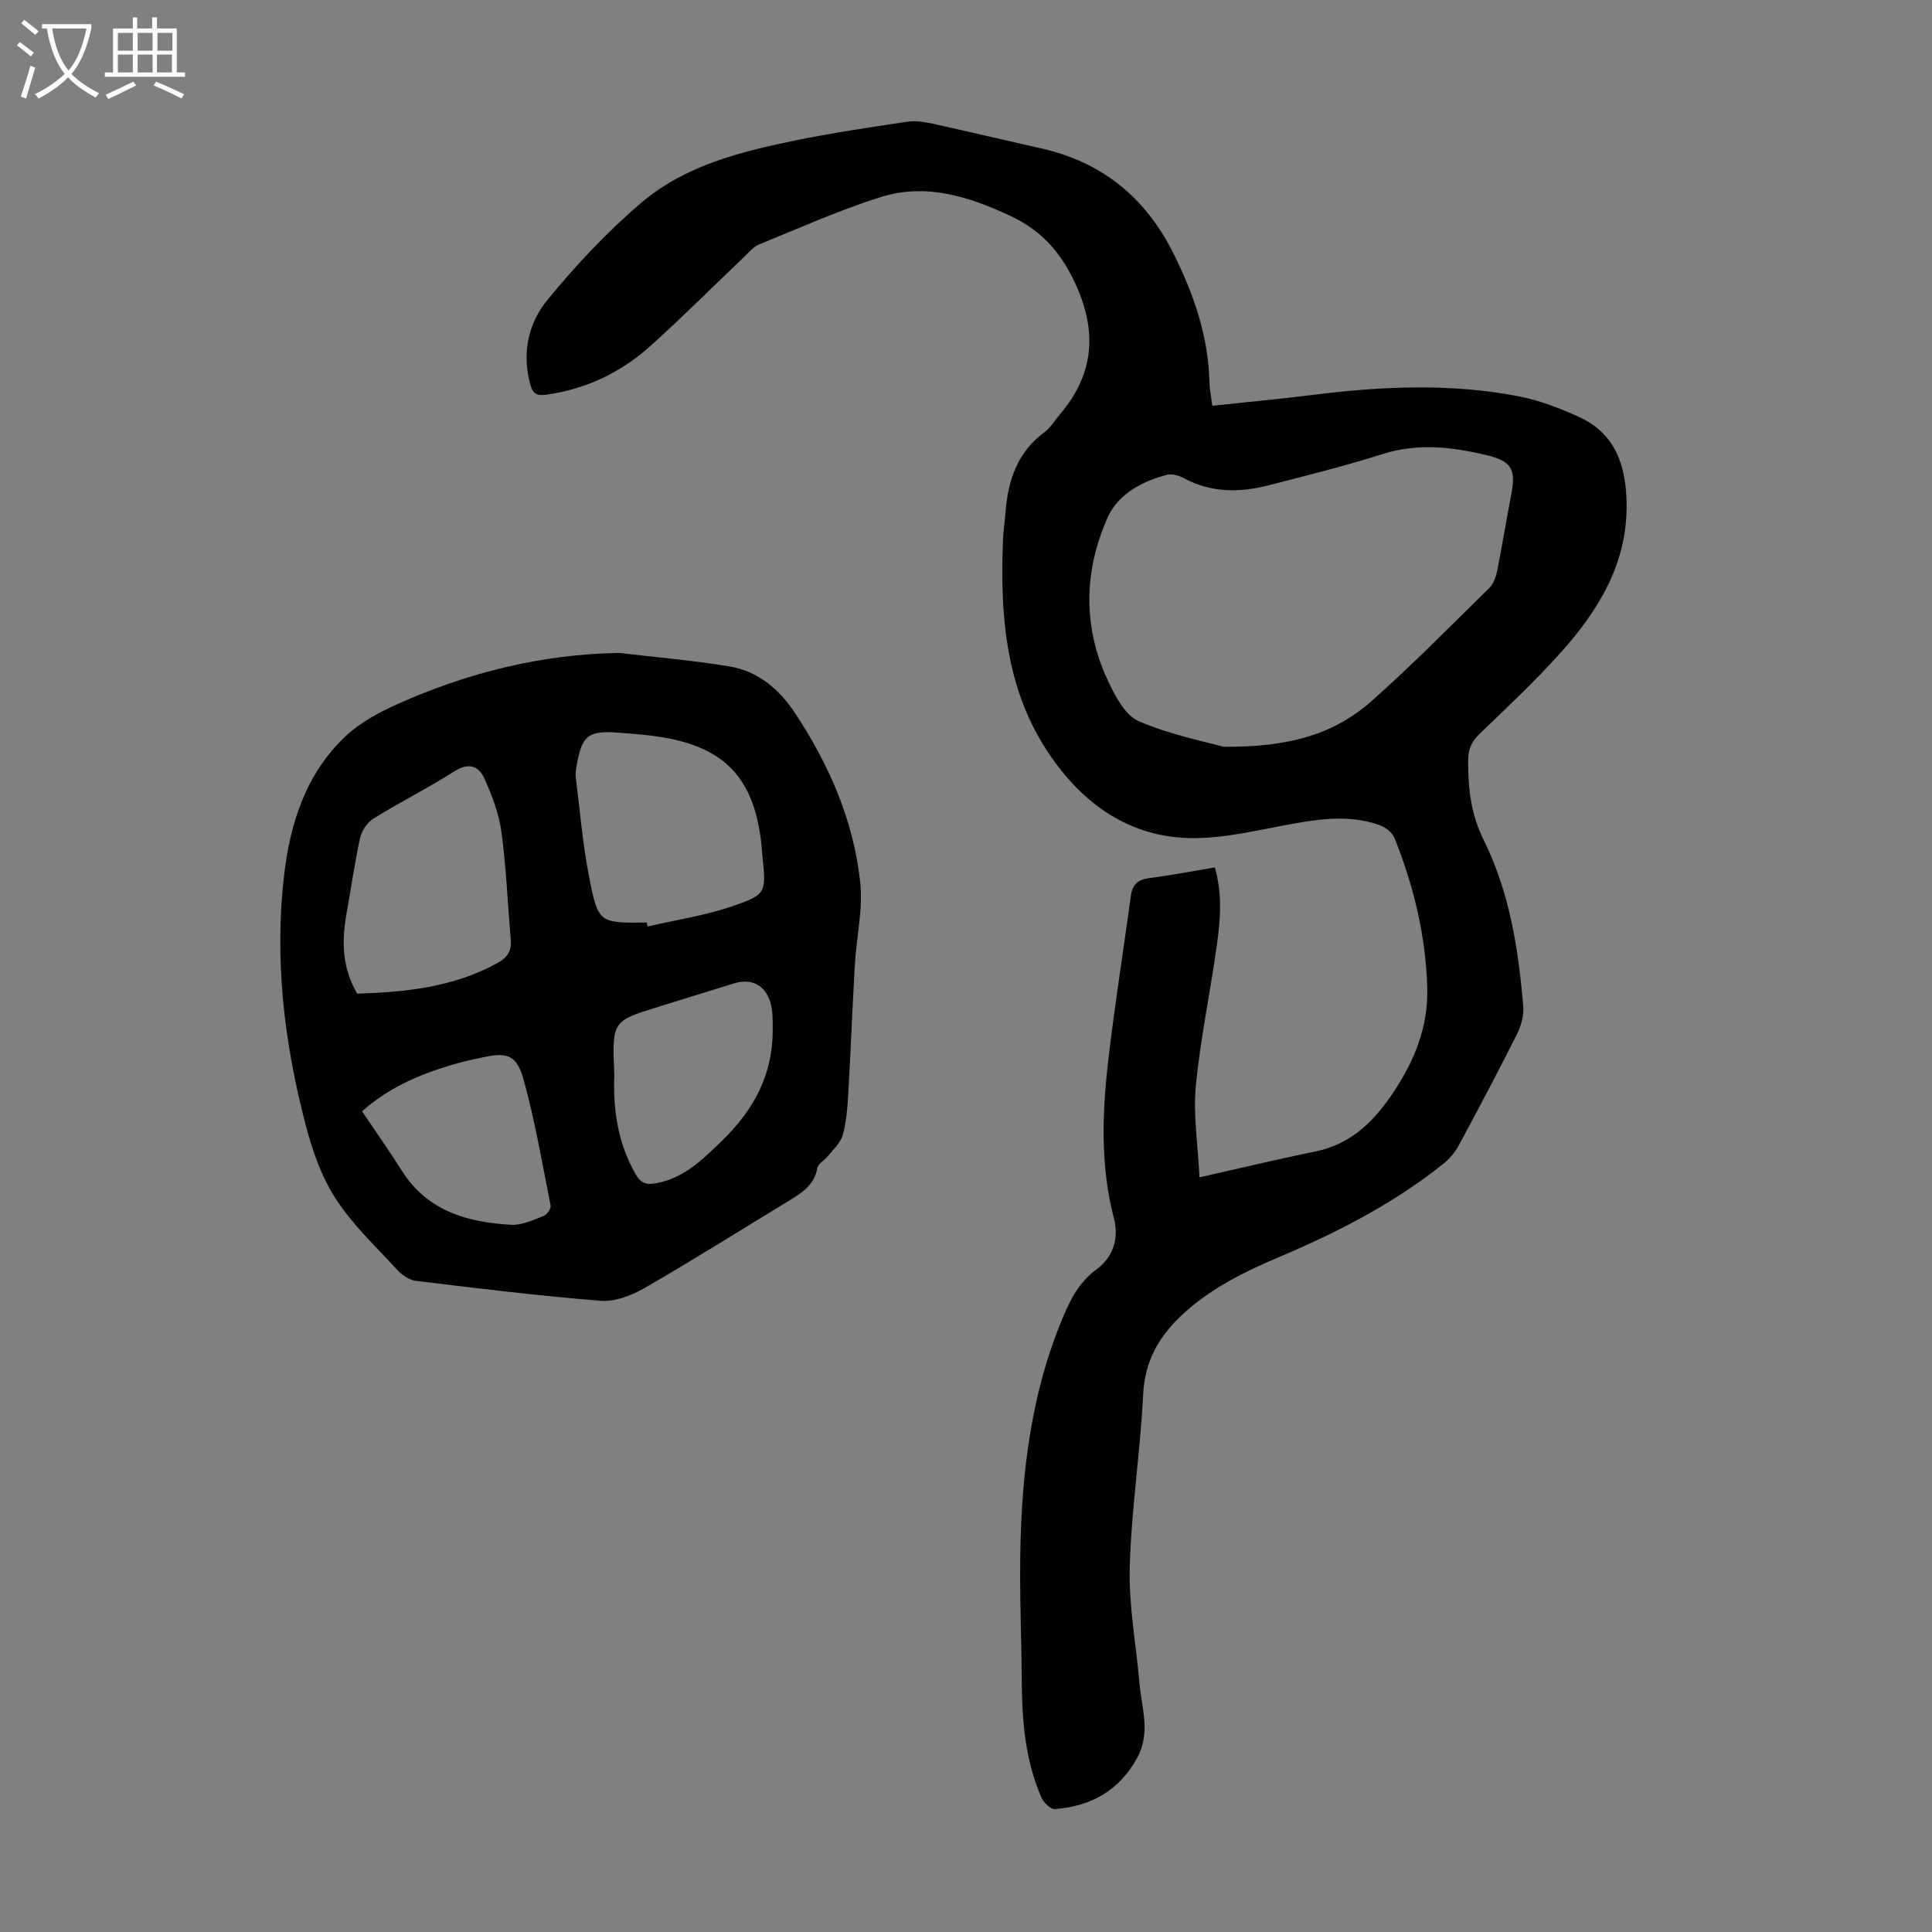
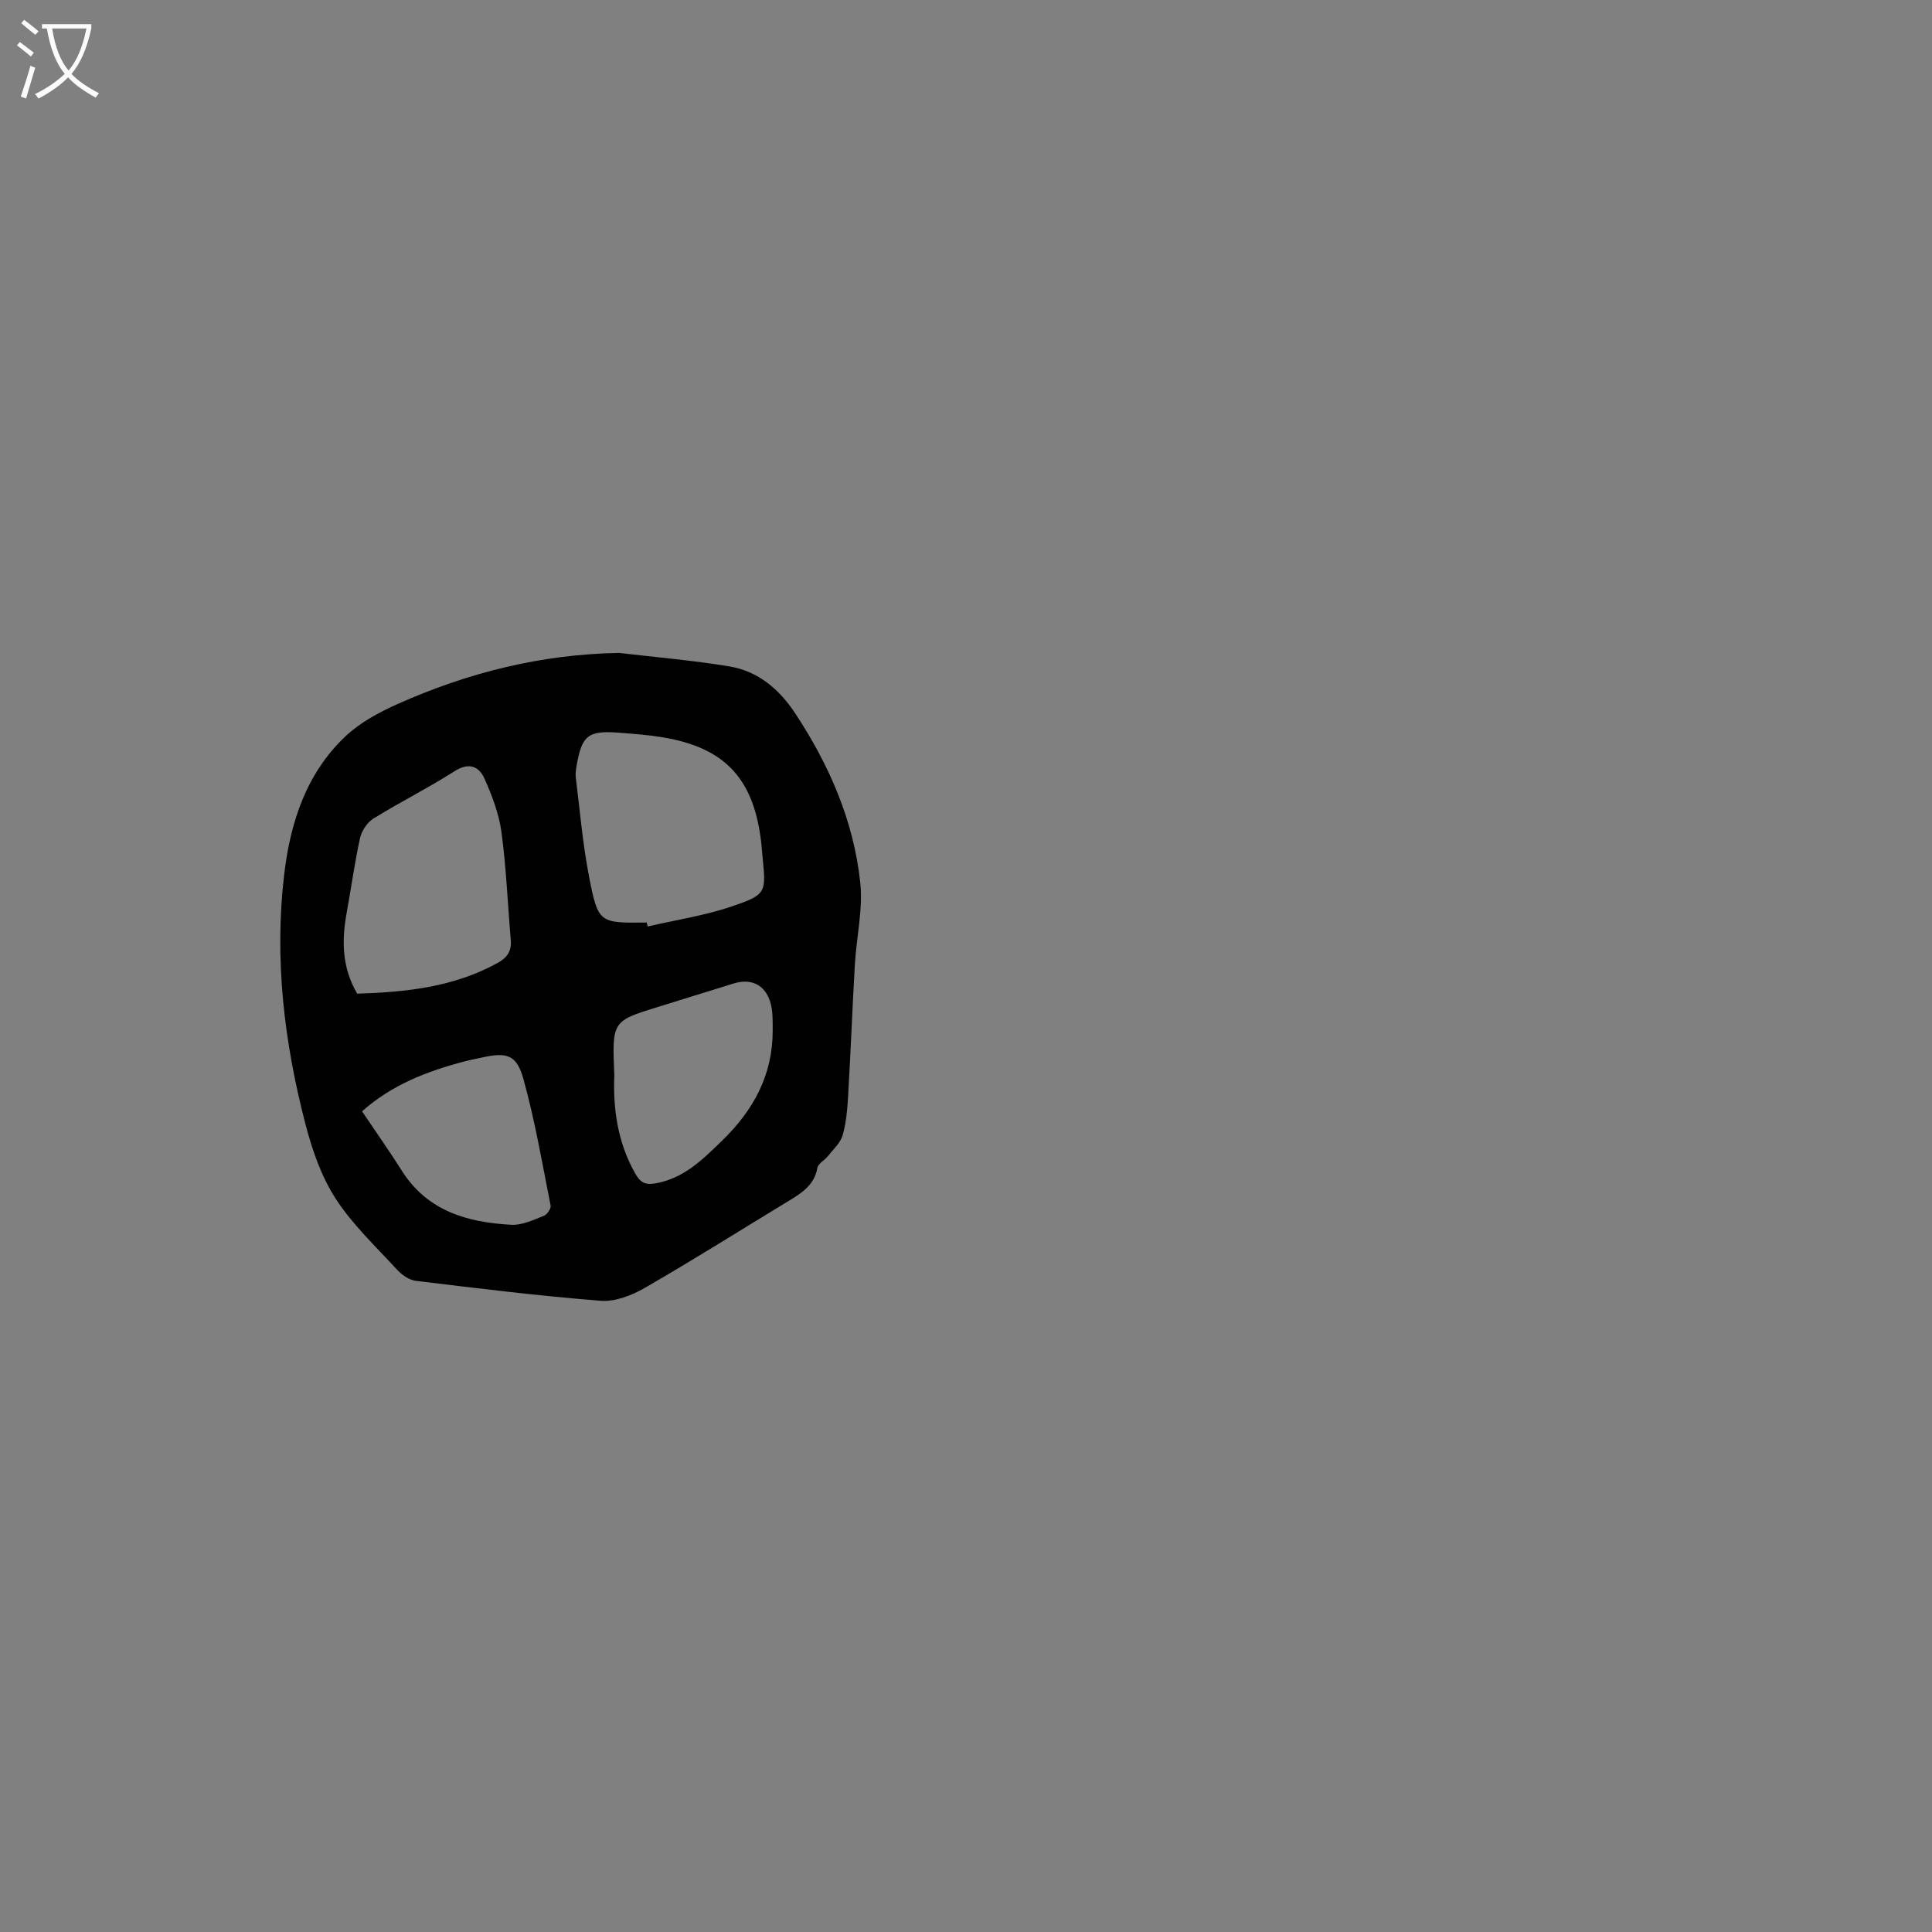
<svg xmlns="http://www.w3.org/2000/svg" enable-background="new 0 0 400 400" viewBox="0 0 400 400">
  <rect x="0" y="0" width="400" height="400" fill="#808080" stroke="none" />
-   <path d="m251.51 179.59c1.6 5.46 1.16 10.81.43 16.08-1.35 9.74-3.42 19.41-4.36 29.18-.57 5.9.43 11.95.76 18.9 8.49-1.9 16.14-3.76 23.85-5.31 7.5-1.5 12.29-6.26 16.32-12.32 4.38-6.59 7.23-13.58 6.99-21.64-.31-10.75-2.81-21.03-6.77-30.96-.45-1.12-1.82-2.21-3.01-2.65-5.65-2.06-11.4-1.48-17.21-.47-7.46 1.29-15.02 3.32-22.48 3.11-13.19-.39-22.9-8.03-29.7-18.77-8.28-13.1-9.27-27.99-8.67-43.05.08-1.9.39-3.78.53-5.68.49-6.58 2.46-12.38 8.04-16.52 1.31-.97 2.2-2.52 3.29-3.8 6.6-7.77 7.66-16.18 3.71-25.62-2.89-6.9-7-12.08-13.97-15.34-8.67-4.05-17.51-6.87-26.87-3.94-8.59 2.69-16.87 6.42-25.23 9.82-1.17.48-2.1 1.62-3.06 2.54-6.4 6.1-12.66 12.35-19.21 18.28-6.18 5.6-13.45 9.15-21.83 10.29-1.96.27-2.76-.2-3.28-2.14-1.75-6.47-.41-12.66 3.55-17.47 5.94-7.23 12.42-14.18 19.55-20.22 8.99-7.62 20.39-10.47 31.72-12.8 7.66-1.57 15.41-2.72 23.15-3.88 1.7-.26 3.56.02 5.28.39 7.53 1.64 15.04 3.44 22.56 5.13 12.63 2.84 21.62 10.22 27.36 21.74 4.18 8.39 7.22 17.08 7.45 26.58.04 1.54.36 3.08.59 4.96 7.15-.77 14.12-1.41 21.07-2.28 14.17-1.77 28.34-2.39 42.43.33 4.22.82 8.37 2.43 12.31 4.21 7.62 3.43 9.83 10.03 9.97 17.86.22 12.39-5.71 22.08-13.49 30.81-5.35 6.01-11.27 11.52-17.07 17.12-1.69 1.63-2.26 3.29-2.25 5.58.01 5.68.55 10.89 3.25 16.34 5.3 10.68 7.18 22.52 8.16 34.39.15 1.87-.43 4-1.28 5.71-3.91 7.79-7.99 15.5-12.13 23.17-.77 1.42-1.93 2.75-3.2 3.76-10.23 8.16-21.74 14.07-33.73 19.16-7.44 3.15-14.67 6.69-20.6 12.35-4.59 4.39-7.42 9.4-7.75 16.12-.59 11.95-2.45 23.85-2.78 35.8-.22 7.97 1.31 15.99 2.01 23.99.45 5.15 2.36 10.3-.43 15.44-3.7 6.83-9.58 10.11-17.07 10.68-.9.07-2.35-1.38-2.82-2.45-3.32-7.64-3.99-15.75-4.04-23.97-.05-7.48-.35-14.97-.34-22.45.01-17.66 1.65-35.08 8.33-51.66 1.7-4.22 3.53-8.31 7.5-11.22 3.41-2.49 4.67-6.42 3.59-10.53-2.92-11.16-2.41-22.41-1.07-33.65 1.32-11.09 3.07-22.13 4.58-33.2.32-2.37 1.56-3.35 3.92-3.64 4.39-.55 8.76-1.41 13.45-2.19zm1.74-24.99c13.71.17 23.07-2.68 30.72-9.45 8.44-7.48 16.35-15.55 24.4-23.45.87-.85 1.36-2.29 1.61-3.54 1.03-5.15 1.85-10.33 2.86-15.49 1.08-5.55.25-7.21-5.39-8.52-6.99-1.63-13.99-2.42-21.14-.16-7.76 2.46-15.69 4.43-23.58 6.47-5.99 1.55-11.91 1.61-17.59-1.44-1.02-.55-2.45-.98-3.5-.72-5.15 1.31-10.12 4.03-12.22 8.65-5.05 11.13-5.3 22.79 0 34.06 1.48 3.14 3.54 7.1 6.36 8.31 6.57 2.84 13.76 4.23 17.47 5.28z" fill="#010102" />
  <path d="m128.19 135.18c7.63.9 15.3 1.54 22.87 2.8 5.9.99 10.28 4.72 13.55 9.67 7.06 10.68 12.12 22.27 13.49 35.02.6 5.57-.78 11.34-1.11 17.02-.52 9.03-.86 18.06-1.39 27.09-.16 2.77-.38 5.61-1.14 8.26-.46 1.61-1.96 2.94-3.07 4.34-.68.86-2 1.52-2.16 2.42-.63 3.56-3.22 5.18-5.93 6.83-9.94 6.03-19.78 12.24-29.85 18.04-2.69 1.55-6.14 2.88-9.1 2.64-12.79-1.01-25.54-2.58-38.29-4.13-1.37-.17-2.88-1.24-3.86-2.31-4.39-4.78-9.22-9.32-12.71-14.71-2.96-4.57-4.85-10.05-6.24-15.38-4.42-16.99-6.5-34.27-4.4-51.84 1.29-10.79 4.59-20.86 12.68-28.5 3.01-2.84 6.92-4.95 10.74-6.66 14.55-6.5 29.74-10.33 45.92-10.6zm5.71 55.82c.06.27.13.55.19.82 5.83-1.35 11.82-2.25 17.46-4.17 7.19-2.45 7.07-2.81 6.3-10.47-.11-1.11-.17-2.23-.32-3.34-1.64-12.84-7.62-19.09-20.4-21.2-2.97-.49-5.99-.71-8.99-.94-6.39-.5-7.69.55-8.78 6.94-.13.77-.24 1.57-.15 2.34.86 6.85 1.43 13.76 2.75 20.52 1.88 9.66 2.12 9.62 11.94 9.5zm-59.94 14.73c10.04-.32 19.94-1.33 29.04-6.35 2.02-1.11 2.95-2.48 2.75-4.76-.64-7.45-.93-14.95-1.93-22.35-.51-3.78-1.94-7.53-3.51-11.05-1.17-2.62-3.25-3.44-6.25-1.52-5.45 3.48-11.27 6.38-16.77 9.79-1.28.8-2.42 2.54-2.75 4.04-1.13 5.11-1.82 10.32-2.77 15.47-1.04 5.74-1 11.32 2.19 16.73zm53.23 16.93c-.27 6.33.51 13.58 4.31 20.27 1.02 1.8 1.98 2.47 4.17 2.08 5.91-1.03 9.73-4.87 13.81-8.83 6.57-6.37 10.52-13.66 10.5-22.89-.01-1.98.06-4.07-.53-5.92-1.15-3.58-4.02-4.84-7.56-3.75-5.23 1.61-10.45 3.24-15.68 4.86-9.5 2.94-9.5 2.94-9.02 14.18zm-52.23 7.43c2.81 4.18 5.64 8.19 8.26 12.33 5.3 8.36 13.61 10.67 22.66 11.16 2.2.12 4.53-1.01 6.69-1.84.68-.26 1.55-1.51 1.43-2.13-1.73-8.74-3.24-17.56-5.61-26.14-1.42-5.13-3.44-5.67-8.61-4.52-1.2.27-2.41.49-3.6.8-7.71 2.02-15.04 4.83-21.22 10.34z" fill="#010102" />
  <g fill="#fafbfa">
    <path d="m6.4 11.7c-1-.8-1.9-1.6-2.9-2.3l.6-.7c.9.7 1.9 1.4 2.9 2.2zm-2.1 8.3c.7-2.1 1.4-4.2 2-6.4.2.1.6.3 1 .4-.7 2.3-1.3 4.4-1.9 6.4zm3-12.8c-1.1-.9-2.1-1.7-2.9-2.4l.6-.7c1 .8 2 1.5 3 2.4zm1.4-1.3v-.9h10.2v.9c-.9 4.2-2.3 7.3-4.1 9.4 1.3 1.4 3.2 2.7 5.7 4-.2.2-.4.5-.7.9-2.5-1.4-4.4-2.7-5.7-4.2-1.4 1.5-3.5 3-6.1 4.4 0 0 0 0-.1-.1-.3-.4-.5-.7-.7-.8 2.7-1.3 4.7-2.8 6.2-4.2-1.8-2.2-3-5.3-3.7-9.4zm9.2 0h-7.1c.6 3.8 1.7 6.7 3.4 8.7 1.7-2 2.9-4.8 3.7-8.7z" />
-     <path d="m31.6 3.6h.9v2.3h4.1v9.1h1.7v.9h-16.6v-.9h1.7v-9.1h4.1v-2.3h.9v2.3h3.1v-2.3zm-4 13.3.6.8c-1.9.9-3.8 1.9-5.8 2.8-.2-.3-.3-.6-.5-.9 2-.9 3.9-1.8 5.7-2.7zm-3.2-10.1v3.7h3.1v-3.7zm0 4.5v3.7h3.1v-3.7zm4.1-4.5v3.7h3.1v-3.7zm0 4.5v3.7h3.1v-3.7zm9.1 9.1c-2.1-1.1-4.1-2-5.8-2.7l.5-.8c2.2.9 4.1 1.8 5.8 2.6zm-1.9-13.6h-3.1v3.7h3.1zm-3.2 4.5v3.7h3.1v-3.7z" />
  </g>
</svg>